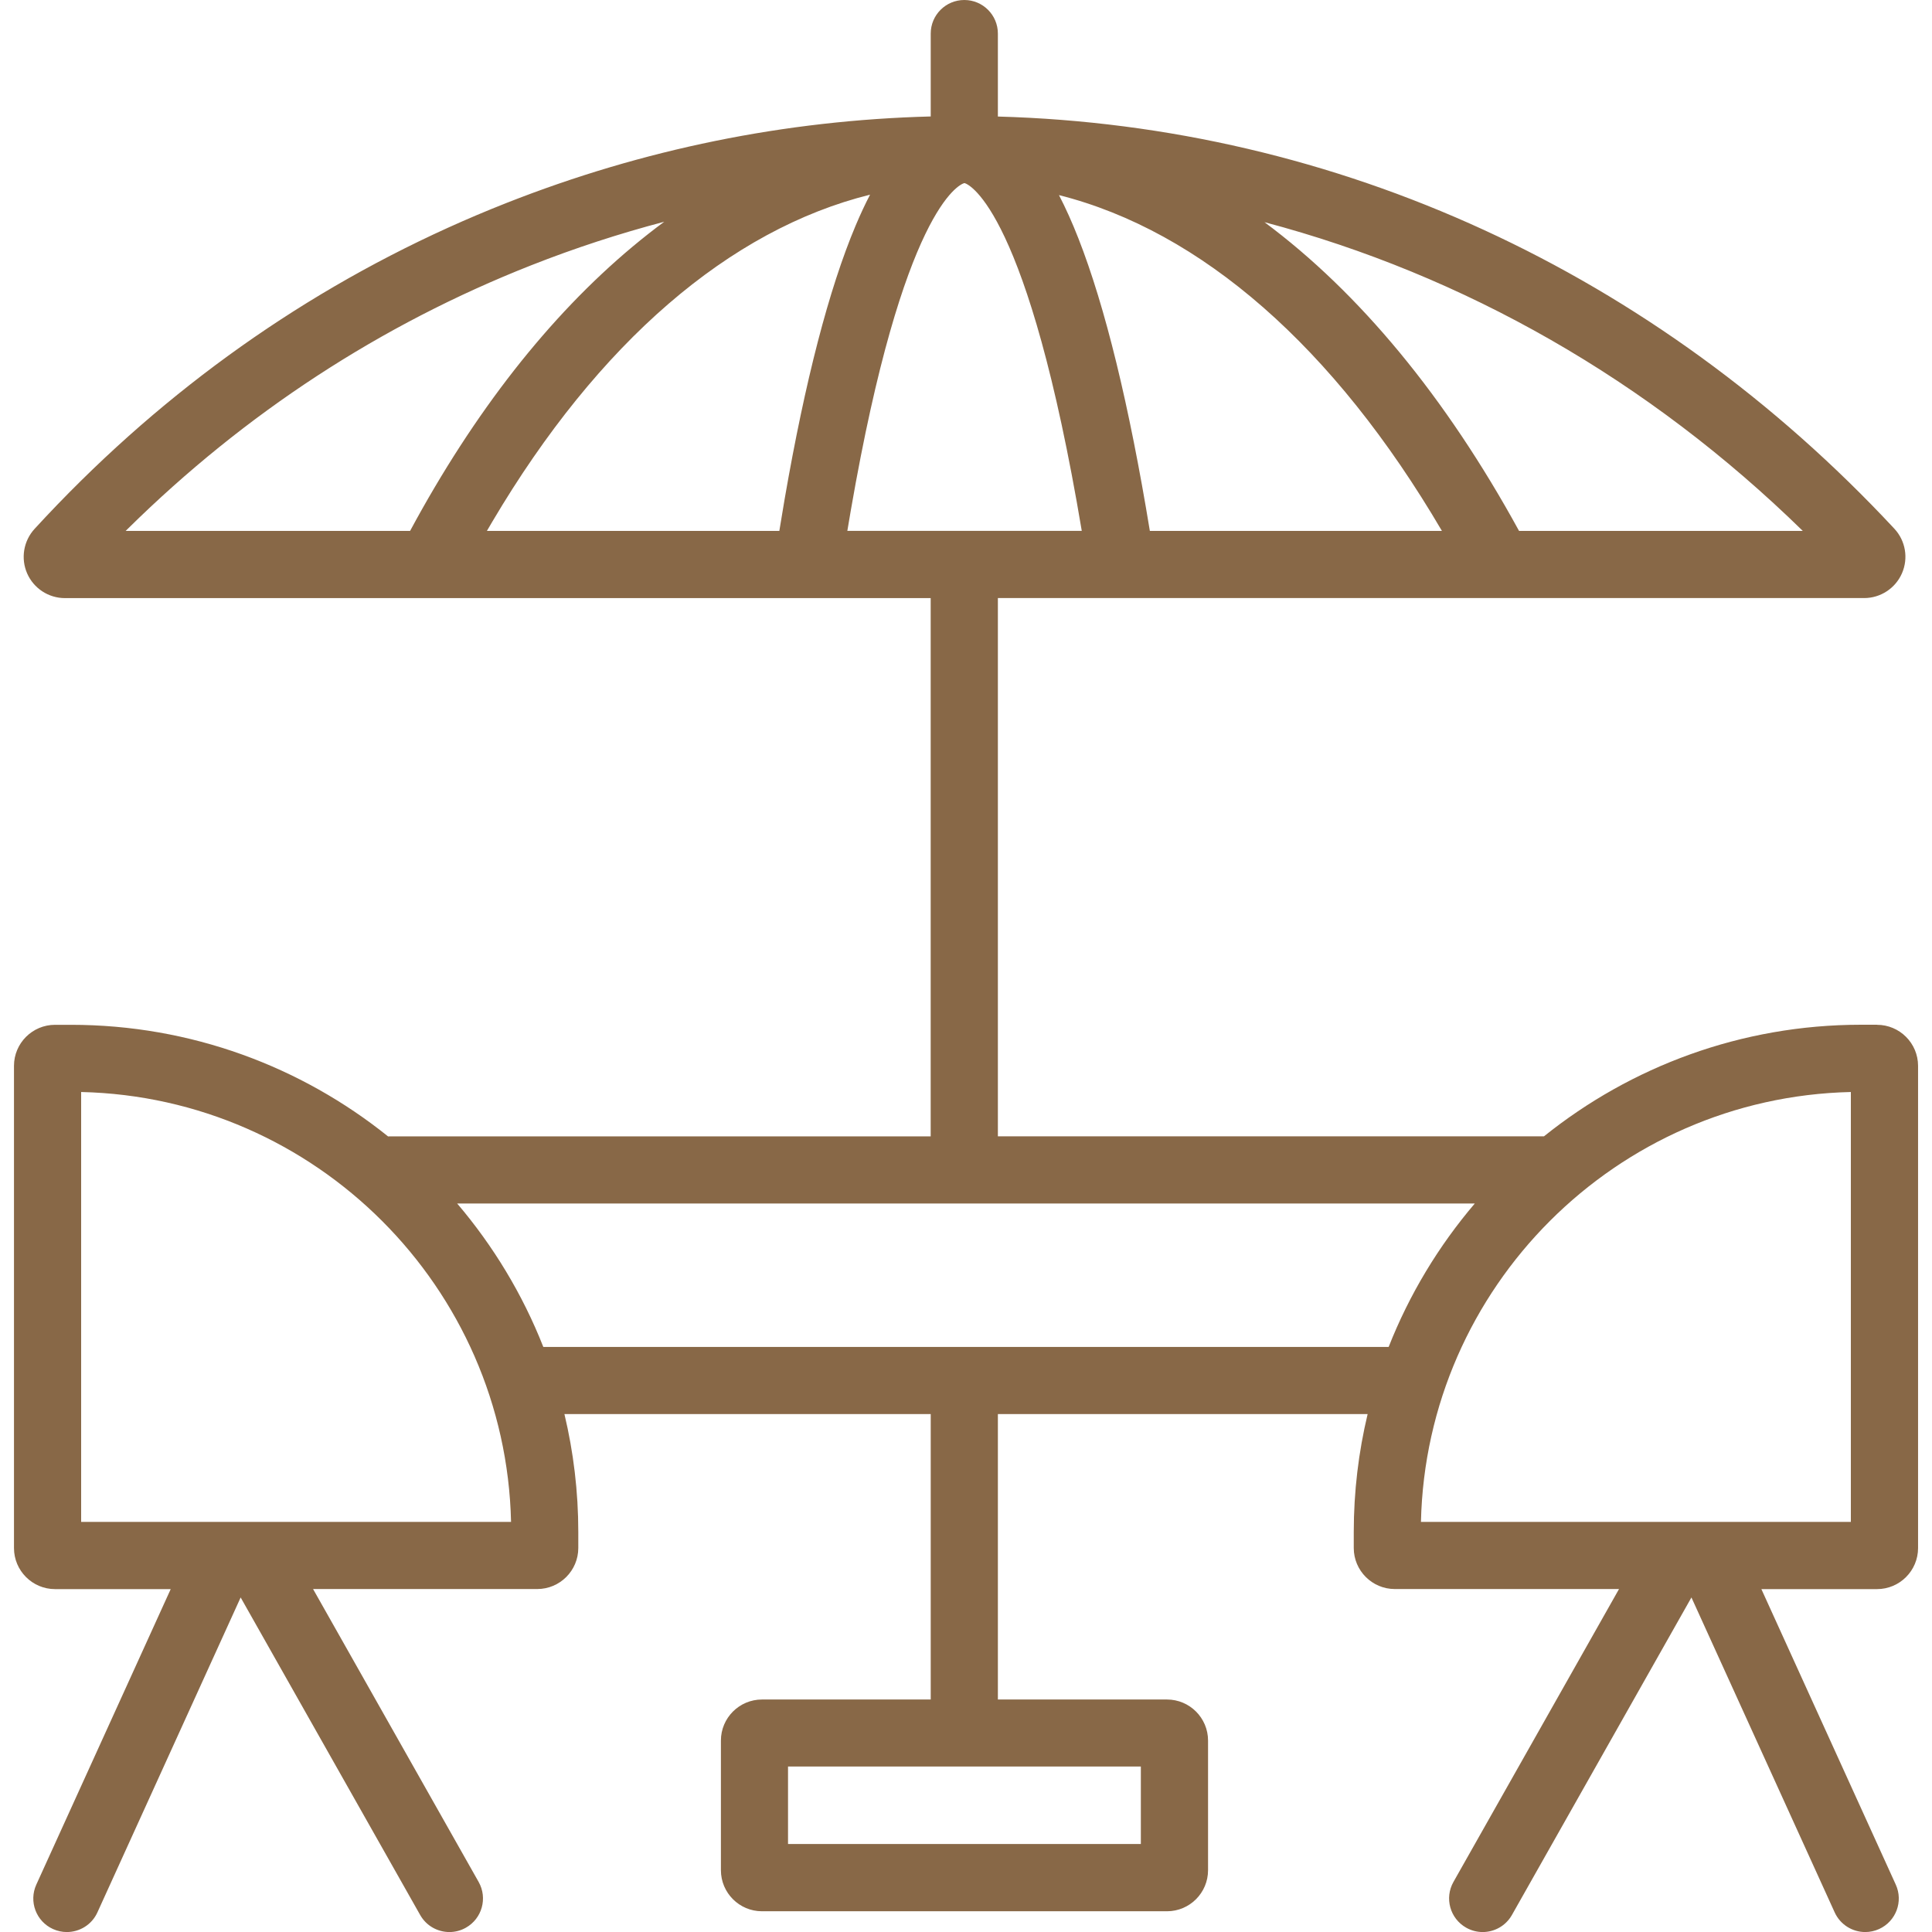
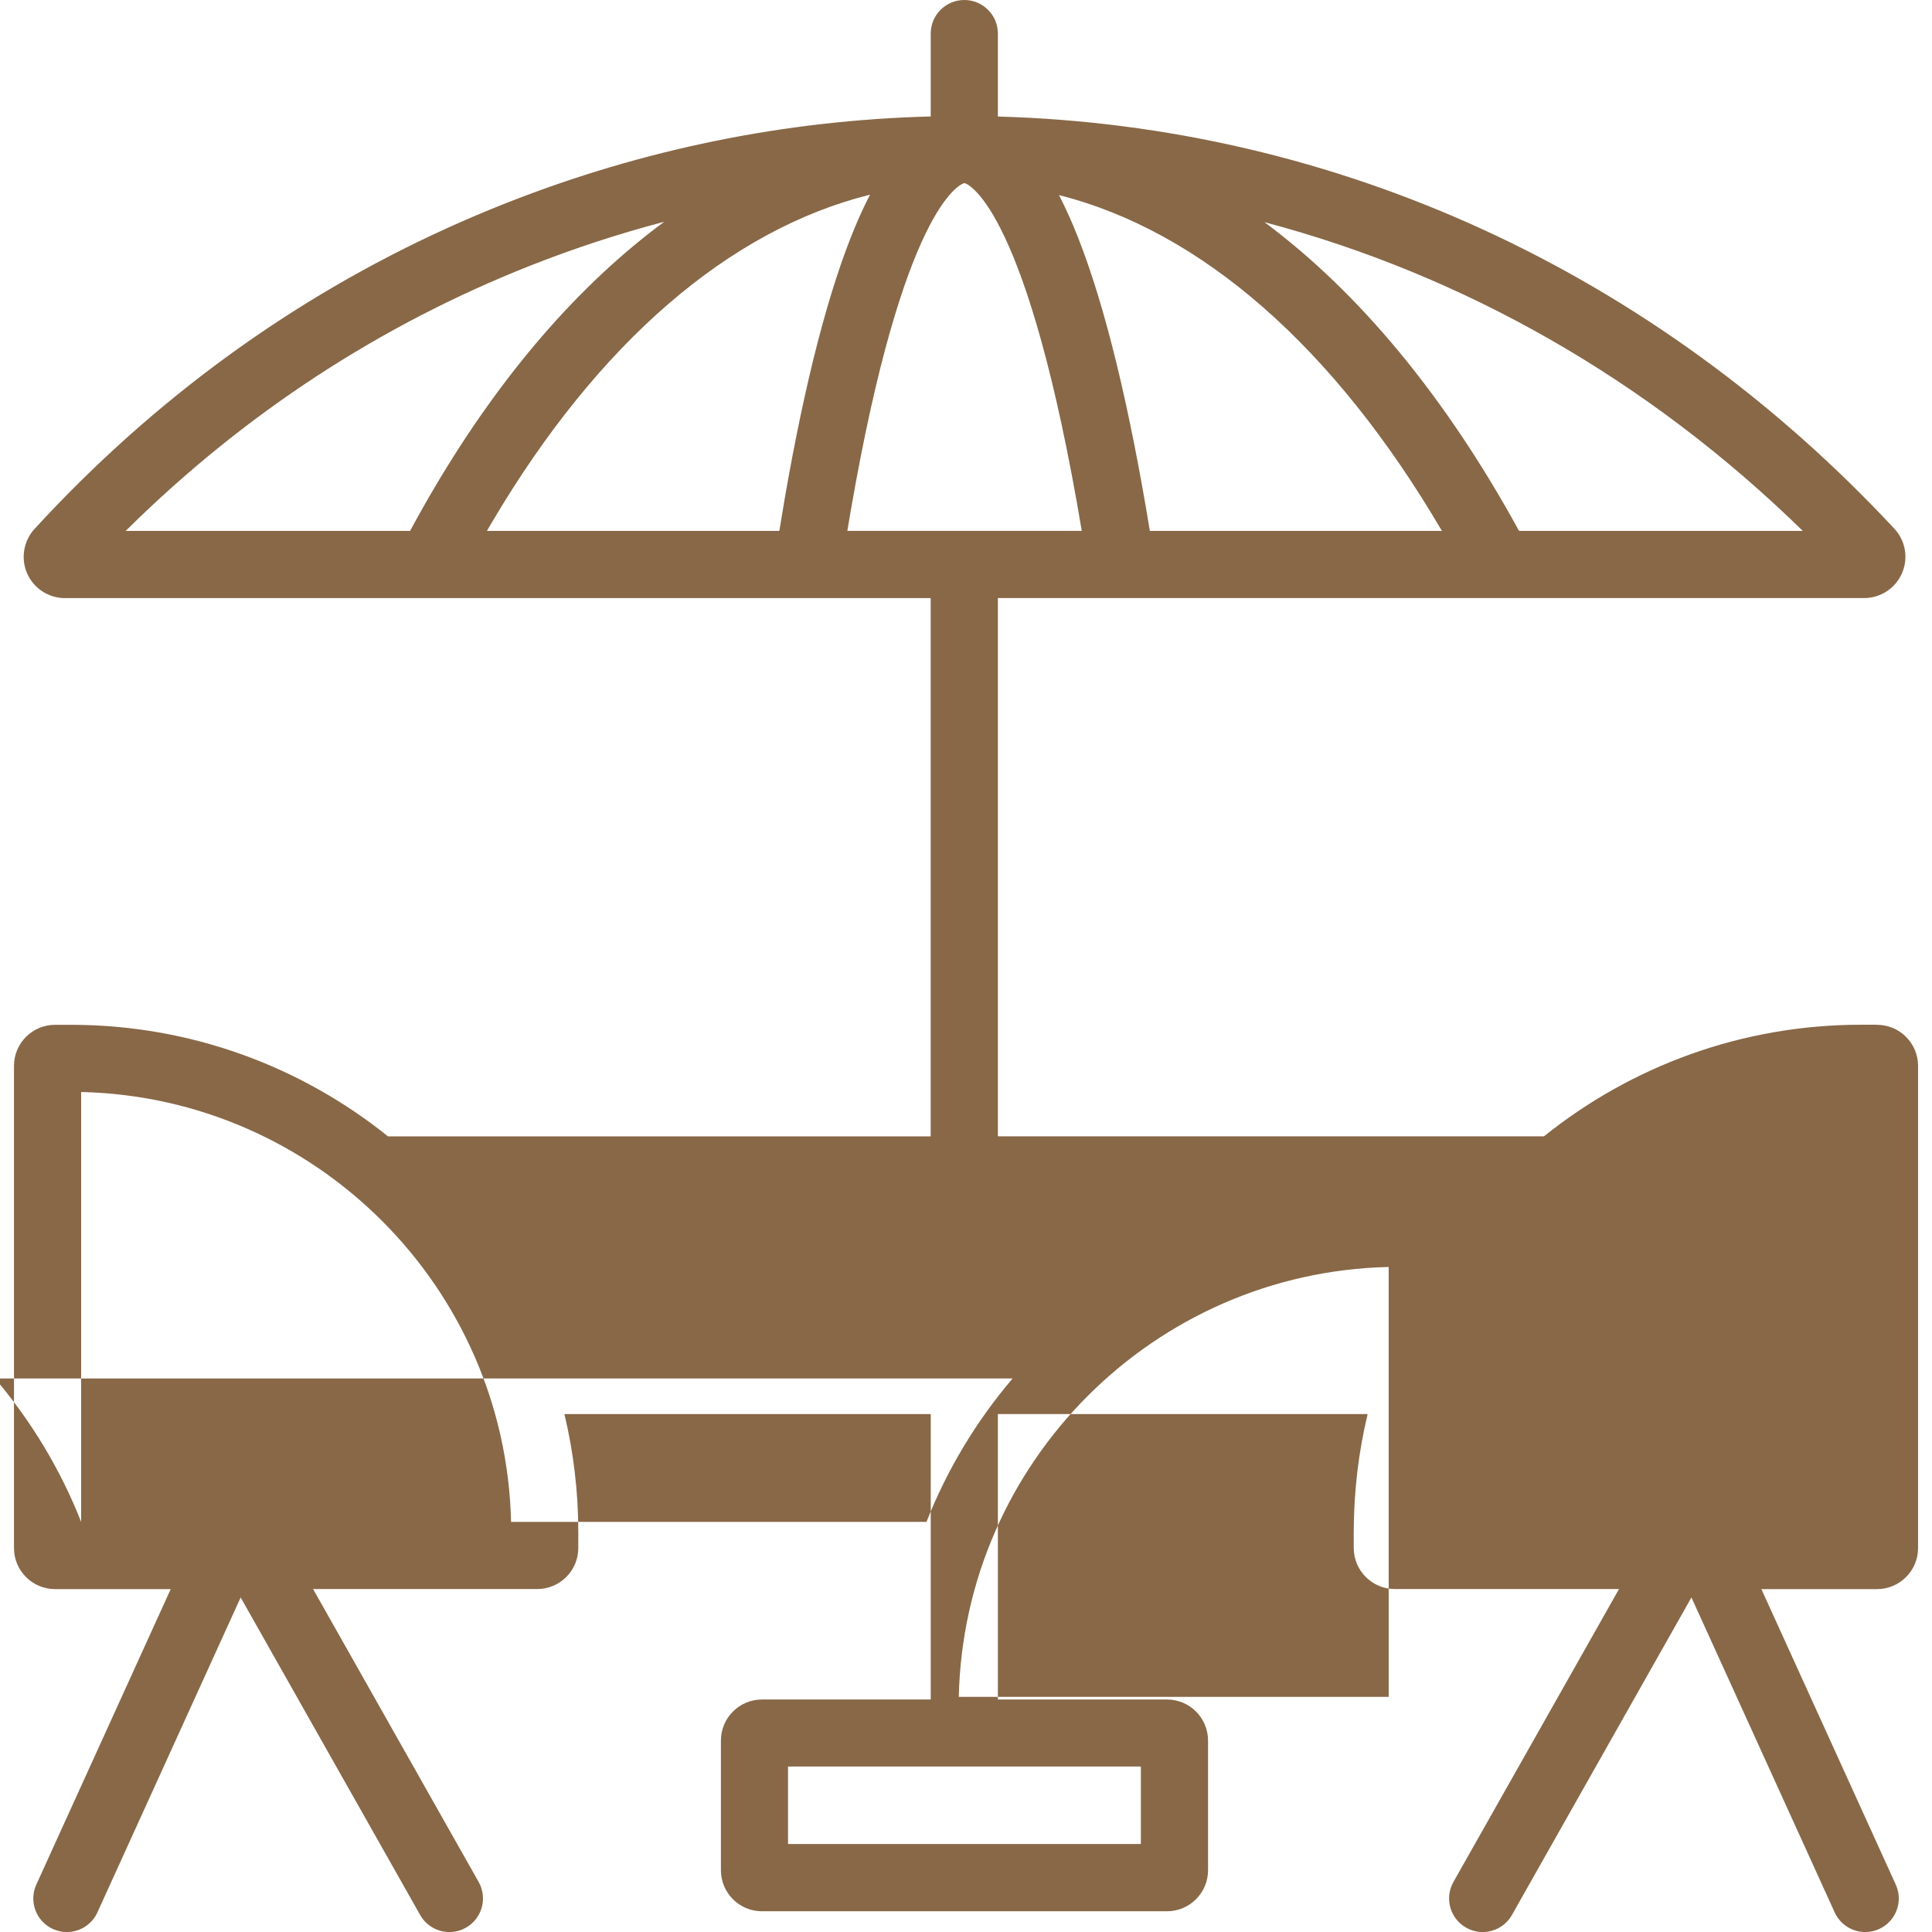
<svg xmlns="http://www.w3.org/2000/svg" id="Calque_1" data-name="Calque 1" viewBox="0 0 500 500">
  <defs>
    <style> .cls-1 { fill: #886847; } </style>
  </defs>
-   <path class="cls-1" d="m485.76,265.2h-4.13c-31.02,0-59.56,10.82-82.05,28.88h-141.33v-139.3h224.18c4.25,0,8.1-2.52,9.8-6.42,1.7-3.9.92-8.42-1.97-11.53-61.86-66.43-144.18-104.25-232.01-106.67V8.69c0-4.8-3.89-8.69-8.69-8.69s-8.69,3.89-8.69,8.69v21.45c-37.63.97-74.49,8.47-109.75,22.37-41.12,16.2-78.16,40.38-110.11,71.86-4.1,4.04-8.16,8.25-12.07,12.51-2.86,3.13-3.61,7.65-1.91,11.53,1.7,3.87,5.54,6.38,9.77,6.38h224.06v139.3H100.78c-.12,0-.23.01-.34.02-22.5-18.07-51.04-28.89-82.07-28.89h-4.13c-5.85,0-10.62,4.76-10.62,10.62v124.8c0,5.85,4.76,10.62,10.62,10.62h29.94l-34.78,76.47c-1.99,4.37-.06,9.52,4.31,11.5,1.17.53,2.39.78,3.59.78,3.3,0,6.46-1.89,7.91-5.09l37.07-81.5,46.46,82.18c1.6,2.83,4.54,4.41,7.57,4.41,1.45,0,2.92-.36,4.27-1.13,4.18-2.36,5.65-7.66,3.29-11.84l-42.85-75.8h58.02c5.85,0,10.62-4.76,10.62-10.62v-4.13c0-10.51-1.25-20.73-3.59-30.53h94.8v73.87h-43.68c-5.85,0-10.62,4.76-10.62,10.62v33.56c0,5.85,4.76,10.62,10.62,10.62h104.83c5.85,0,10.62-4.76,10.62-10.62v-33.56c0-5.85-4.76-10.62-10.62-10.62h-43.77v-73.87h95.69c-2.34,9.8-3.59,20.02-3.59,30.53v4.13c0,5.85,4.76,10.62,10.62,10.62h58.03l-42.85,75.8c-2.36,4.18-.89,9.48,3.29,11.84,1.35.76,2.82,1.13,4.27,1.13,3.03,0,5.97-1.59,7.57-4.41l46.46-82.18,37.07,81.5c1.46,3.2,4.61,5.09,7.91,5.09,1.2,0,2.43-.25,3.59-.78,4.37-1.99,6.3-7.14,4.31-11.5l-34.78-76.47h29.93c5.85,0,10.62-4.76,10.62-10.62v-124.8c0-5.85-4.76-10.62-10.62-10.62Zm-188.18-127.8c-5.34-32.54-11.55-58.02-18.5-75.73-1.62-4.14-3.3-7.86-5.02-11.18,36.8,9.29,71.19,39.3,99.11,86.91h-75.59Zm95.55,0c-19.03-34.76-41.39-61.7-65.88-79.9,51.68,13.67,99.44,40.9,139.31,79.9h-73.43Zm-359.93-.67h0c30.27-29.83,65.36-52.74,104.29-68.08,11.31-4.46,22.79-8.2,34.41-11.26-22.13,16.36-42.1,39.45-59.41,68.73-2.16,3.65-4.29,7.44-6.36,11.28H32.52c.23-.22.45-.45.68-.67Zm94.24-1.77h0c27.41-46.35,61.41-75.56,97.73-84.58-1.27,2.45-2.52,5.11-3.74,8.01-6.89,16.37-13.06,40.15-18.35,70.67-.47,2.71-.93,5.5-1.39,8.34h-75.68c.47-.82.95-1.63,1.42-2.43Zm92.76-2.94c13.5-77.91,28.05-84.24,29.31-84.62.06,0,.11,0,.17,0,1.24.39,16.4,7.21,30.28,89.99h-60.67c.3-1.82.6-3.61.91-5.37Zm75.05,345.21h-91.31v-20.05h91.31v20.05ZM21,393.87v-111.26c60.73,1.38,109.88,50.53,111.26,111.26H21Zm119.61-45.28c-5.36-13.63-12.95-26.15-22.3-37.13h263.37c-9.35,10.97-16.93,23.49-22.3,37.13h-218.78Zm338.39,45.28h-111.26c1.38-60.73,50.53-109.88,111.26-111.26v111.26Z" />
+   <path class="cls-1" d="m485.76,265.2h-4.13c-31.02,0-59.56,10.82-82.05,28.88h-141.33v-139.3h224.18c4.25,0,8.1-2.52,9.8-6.42,1.7-3.9.92-8.42-1.97-11.53-61.86-66.43-144.18-104.25-232.01-106.67V8.69c0-4.8-3.89-8.69-8.69-8.69s-8.69,3.89-8.69,8.69v21.45c-37.63.97-74.49,8.47-109.75,22.37-41.12,16.2-78.16,40.38-110.11,71.86-4.1,4.04-8.16,8.25-12.07,12.51-2.86,3.13-3.61,7.65-1.91,11.53,1.7,3.87,5.54,6.38,9.77,6.38h224.06v139.3H100.78c-.12,0-.23.01-.34.02-22.5-18.07-51.04-28.89-82.07-28.89h-4.13c-5.85,0-10.62,4.76-10.62,10.62v124.8c0,5.85,4.76,10.62,10.62,10.62h29.94l-34.78,76.47c-1.99,4.37-.06,9.52,4.31,11.5,1.17.53,2.39.78,3.59.78,3.3,0,6.46-1.89,7.91-5.09l37.07-81.5,46.46,82.18c1.6,2.83,4.54,4.41,7.57,4.41,1.45,0,2.92-.36,4.27-1.13,4.18-2.36,5.65-7.66,3.29-11.84l-42.85-75.8h58.02c5.85,0,10.62-4.76,10.62-10.62v-4.13c0-10.51-1.25-20.73-3.59-30.53h94.8v73.87h-43.68c-5.85,0-10.62,4.76-10.62,10.62v33.56c0,5.85,4.76,10.62,10.62,10.62h104.83c5.85,0,10.62-4.76,10.62-10.62v-33.56c0-5.85-4.76-10.62-10.62-10.62h-43.77v-73.87h95.69c-2.34,9.8-3.59,20.02-3.59,30.53v4.13c0,5.85,4.76,10.62,10.62,10.62h58.03l-42.85,75.8c-2.36,4.18-.89,9.48,3.29,11.84,1.35.76,2.82,1.13,4.27,1.13,3.03,0,5.97-1.59,7.57-4.41l46.46-82.18,37.07,81.5c1.46,3.2,4.61,5.09,7.91,5.09,1.2,0,2.43-.25,3.59-.78,4.37-1.99,6.3-7.14,4.31-11.5l-34.78-76.47h29.93c5.85,0,10.62-4.76,10.62-10.62v-124.8c0-5.85-4.76-10.62-10.62-10.62Zm-188.18-127.8c-5.34-32.54-11.55-58.02-18.5-75.73-1.62-4.14-3.3-7.86-5.02-11.18,36.8,9.29,71.19,39.3,99.11,86.91h-75.59Zm95.55,0c-19.03-34.76-41.39-61.7-65.88-79.9,51.68,13.67,99.44,40.9,139.31,79.9h-73.43Zm-359.93-.67h0c30.27-29.83,65.36-52.74,104.29-68.08,11.31-4.46,22.79-8.2,34.41-11.26-22.13,16.36-42.1,39.45-59.41,68.73-2.16,3.65-4.29,7.44-6.36,11.28H32.52c.23-.22.45-.45.68-.67Zm94.24-1.77h0c27.41-46.35,61.41-75.56,97.73-84.58-1.27,2.45-2.52,5.11-3.74,8.01-6.89,16.37-13.06,40.15-18.35,70.67-.47,2.71-.93,5.5-1.39,8.34h-75.68c.47-.82.95-1.63,1.42-2.43Zm92.76-2.94c13.5-77.91,28.05-84.24,29.31-84.62.06,0,.11,0,.17,0,1.24.39,16.4,7.21,30.28,89.99h-60.67c.3-1.82.6-3.61.91-5.37Zm75.05,345.21h-91.31v-20.05h91.31v20.05ZM21,393.87v-111.26c60.73,1.38,109.88,50.53,111.26,111.26H21Zc-5.36-13.63-12.95-26.15-22.3-37.13h263.37c-9.35,10.97-16.93,23.49-22.3,37.13h-218.78Zm338.39,45.28h-111.26c1.38-60.73,50.53-109.88,111.26-111.26v111.26Z" />
</svg>